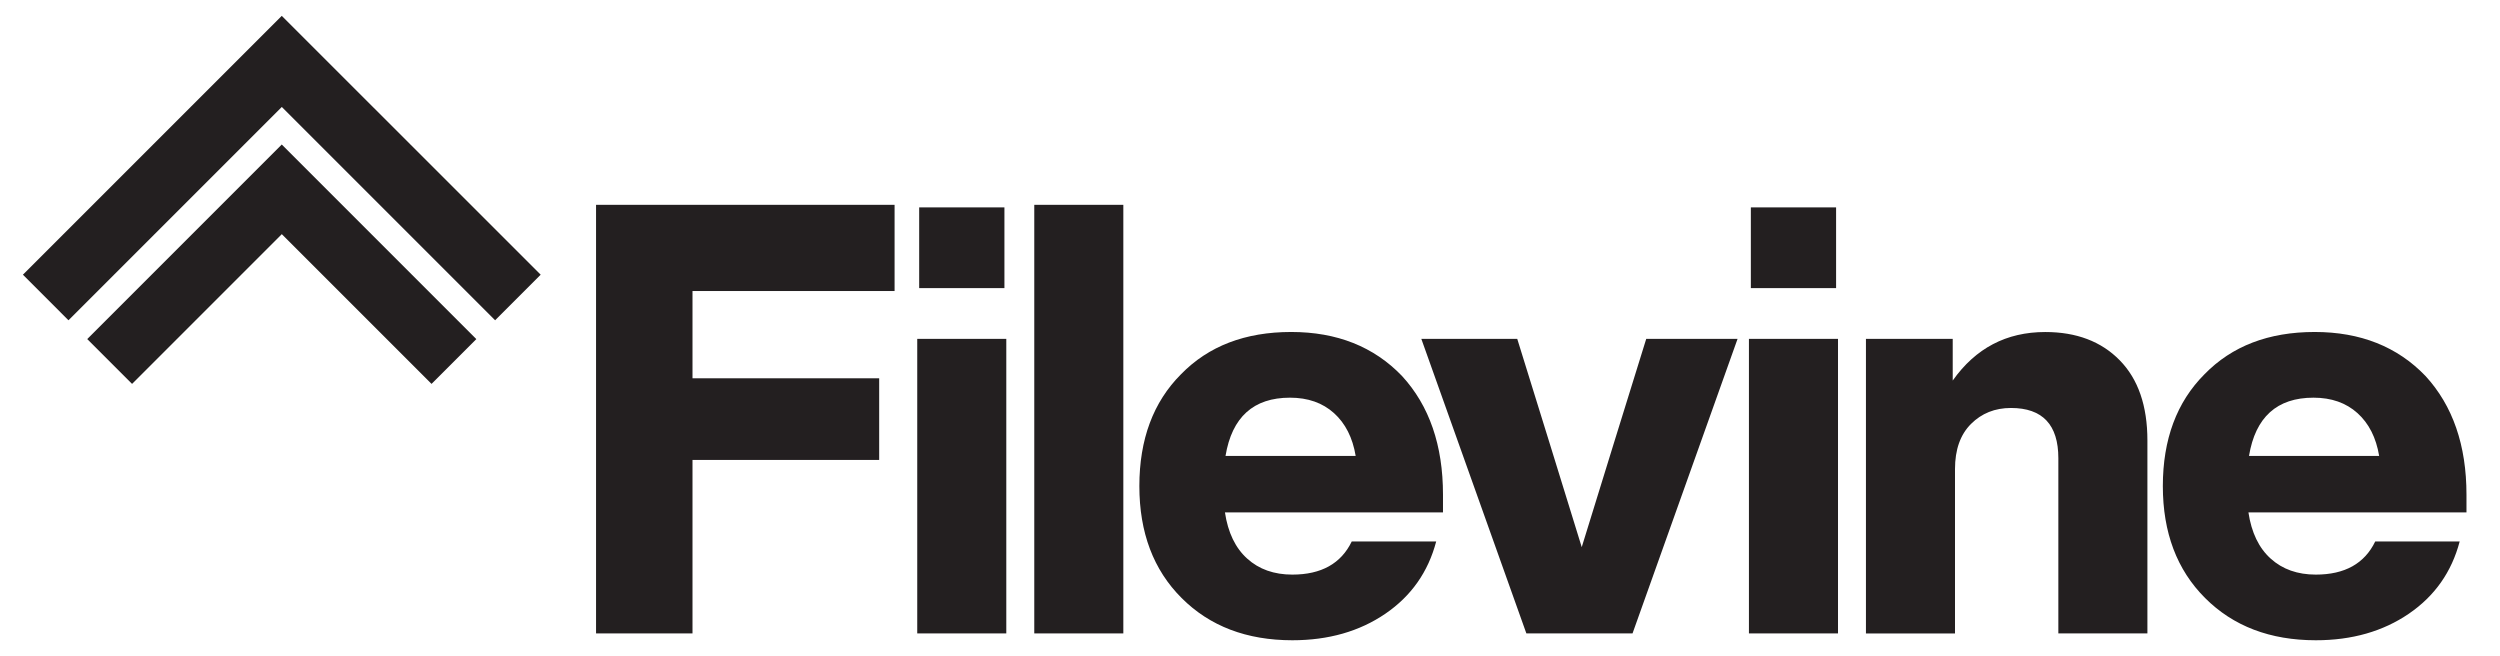
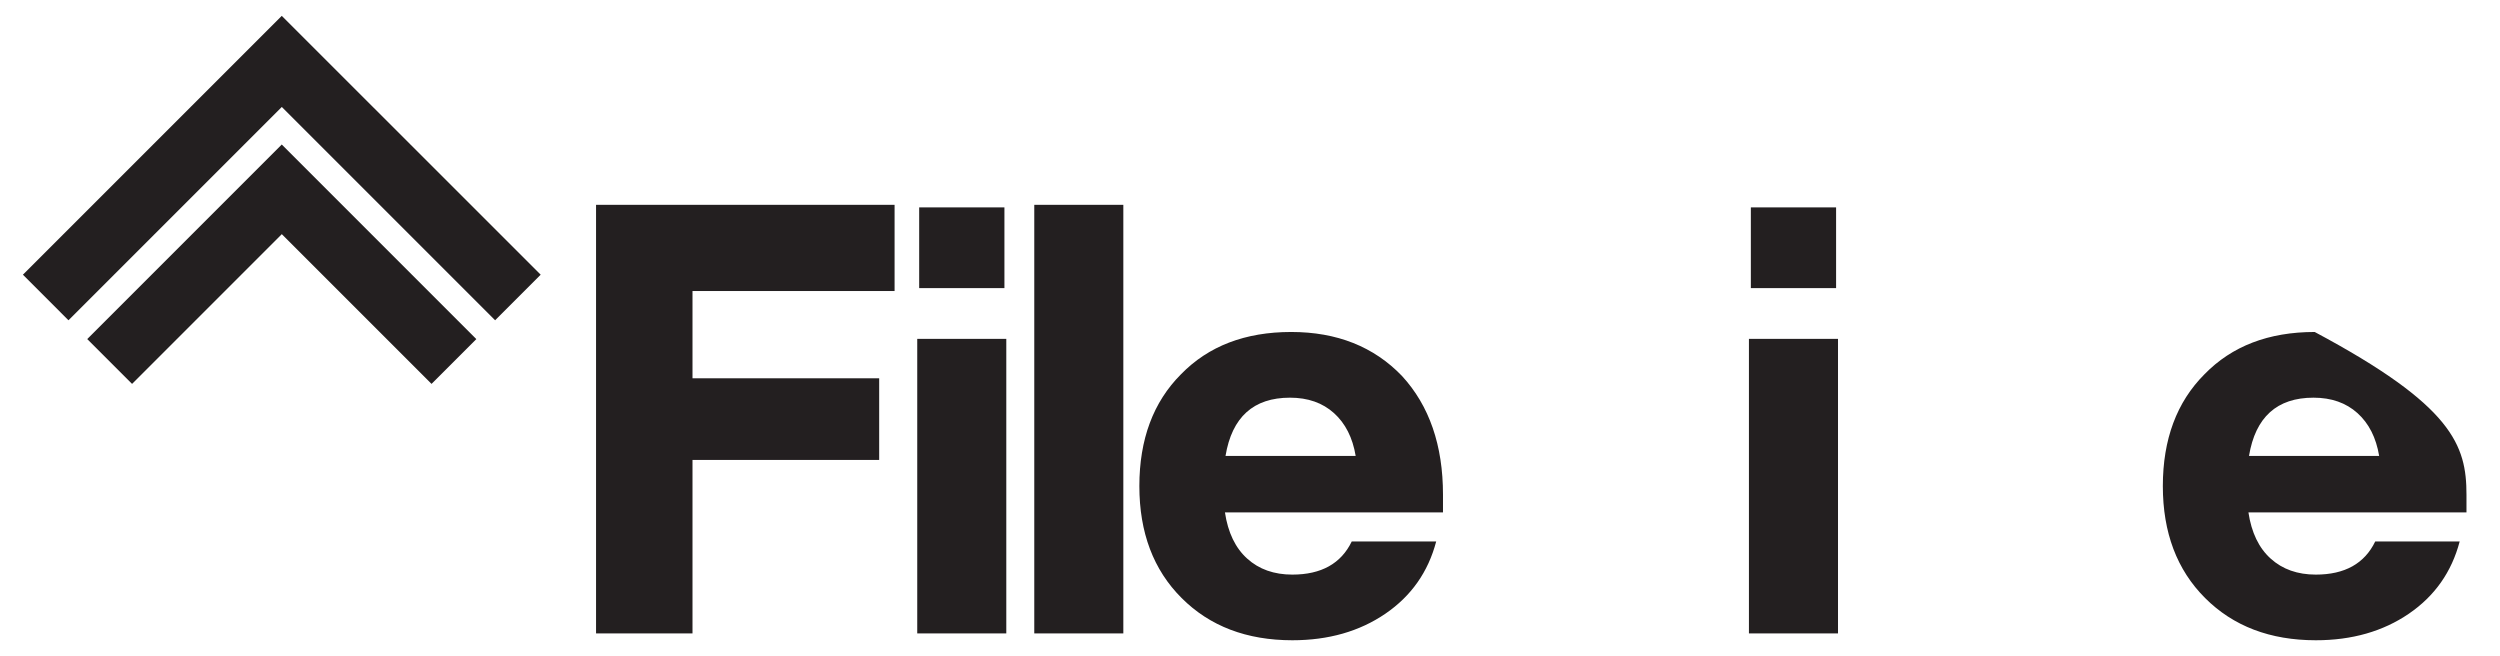
<svg xmlns="http://www.w3.org/2000/svg" width="183" height="48" viewBox="0 0 183 48" fill="none">
  <path d="M20.625 1.161L1.677 20.108L5.012 23.444L20.628 7.829L36.243 23.444L39.578 20.108L20.625 1.161ZM6.386 24.82L9.667 28.101L20.628 17.14L31.589 28.101L34.867 24.823L20.625 10.578L6.386 24.82Z" fill="#231F20" />
  <path d="M65.483 14.993V21.303H50.691V27.691H64.356V33.667H50.691V46.366H43.631V14.993H65.483Z" fill="#231F20" />
  <path d="M73.661 46.366H67.142V24.805H73.661V46.366ZM73.524 21.09H67.284V15.181H73.524V21.09Z" fill="#231F20" />
  <path d="M82.228 46.366H75.709V14.993H82.228V46.366Z" fill="#231F20" />
  <path d="M105.627 36.213V37.507H89.666C89.887 38.984 90.431 40.114 91.297 40.892C92.16 41.672 93.26 42.061 94.599 42.061C96.717 42.061 98.166 41.253 98.947 39.637H105.129C104.543 41.867 103.303 43.629 101.41 44.923C99.515 46.217 97.245 46.867 94.599 46.867C91.258 46.867 88.554 45.837 86.494 43.775C84.431 41.715 83.401 38.984 83.401 35.584C83.401 32.157 84.419 29.429 86.451 27.394C88.457 25.334 91.145 24.301 94.517 24.301C97.859 24.301 100.563 25.374 102.623 27.518C104.625 29.694 105.627 32.592 105.627 36.213ZM94.429 29.11C91.756 29.11 90.179 30.532 89.708 33.373H99.235C99.013 32.036 98.482 30.991 97.646 30.238C96.811 29.487 95.739 29.11 94.429 29.11Z" fill="#231F20" />
-   <path d="M120.504 24.805H127.19L119.501 46.366H111.73L104.041 24.805H111.062C111.062 24.805 115.701 39.743 115.783 40.05C115.865 39.743 120.504 24.805 120.504 24.805Z" fill="#231F20" />
-   <path d="M149.711 24.304C151.996 24.304 153.812 24.994 155.164 26.373C156.516 27.752 157.19 29.709 157.19 32.242V46.366H150.671V33.54C150.671 31.088 149.513 29.864 147.202 29.864C146.032 29.864 145.057 30.253 144.276 31.033C143.495 31.814 143.106 32.914 143.106 34.336V46.369H136.587V24.805H142.939V27.856C144.613 25.489 146.867 24.304 149.711 24.304Z" fill="#231F20" />
-   <path d="M180.546 36.213V37.507H164.585C164.806 38.984 165.35 40.114 166.216 40.892C167.079 41.672 168.179 42.061 169.518 42.061C171.636 42.061 173.085 41.253 173.866 39.637H180.048C179.462 41.867 178.222 43.629 176.329 44.923C174.434 46.217 172.164 46.867 169.518 46.867C166.177 46.867 163.473 45.837 161.413 43.775C159.35 41.715 158.32 38.984 158.32 35.584C158.32 32.157 159.338 29.429 161.37 27.394C163.375 25.334 166.064 24.301 169.436 24.301C172.778 24.301 175.482 25.374 177.542 27.518C179.544 29.694 180.546 32.592 180.546 36.213ZM169.348 29.11C166.675 29.11 165.098 30.532 164.627 33.373H174.154C173.932 32.036 173.401 30.991 172.565 30.238C171.73 29.487 170.658 29.11 169.348 29.11Z" fill="#231F20" />
+   <path d="M180.546 36.213V37.507H164.585C164.806 38.984 165.35 40.114 166.216 40.892C167.079 41.672 168.179 42.061 169.518 42.061C171.636 42.061 173.085 41.253 173.866 39.637H180.048C179.462 41.867 178.222 43.629 176.329 44.923C174.434 46.217 172.164 46.867 169.518 46.867C166.177 46.867 163.473 45.837 161.413 43.775C159.35 41.715 158.32 38.984 158.32 35.584C158.32 32.157 159.338 29.429 161.37 27.394C163.375 25.334 166.064 24.301 169.436 24.301C179.544 29.694 180.546 32.592 180.546 36.213ZM169.348 29.11C166.675 29.11 165.098 30.532 164.627 33.373H174.154C173.932 32.036 173.401 30.991 172.565 30.238C171.73 29.487 170.658 29.11 169.348 29.11Z" fill="#231F20" />
  <path d="M134.542 46.366H128.022V24.805H134.542V46.366ZM134.402 21.09H128.162V15.181H134.402V21.09Z" fill="#231F20" />
</svg>